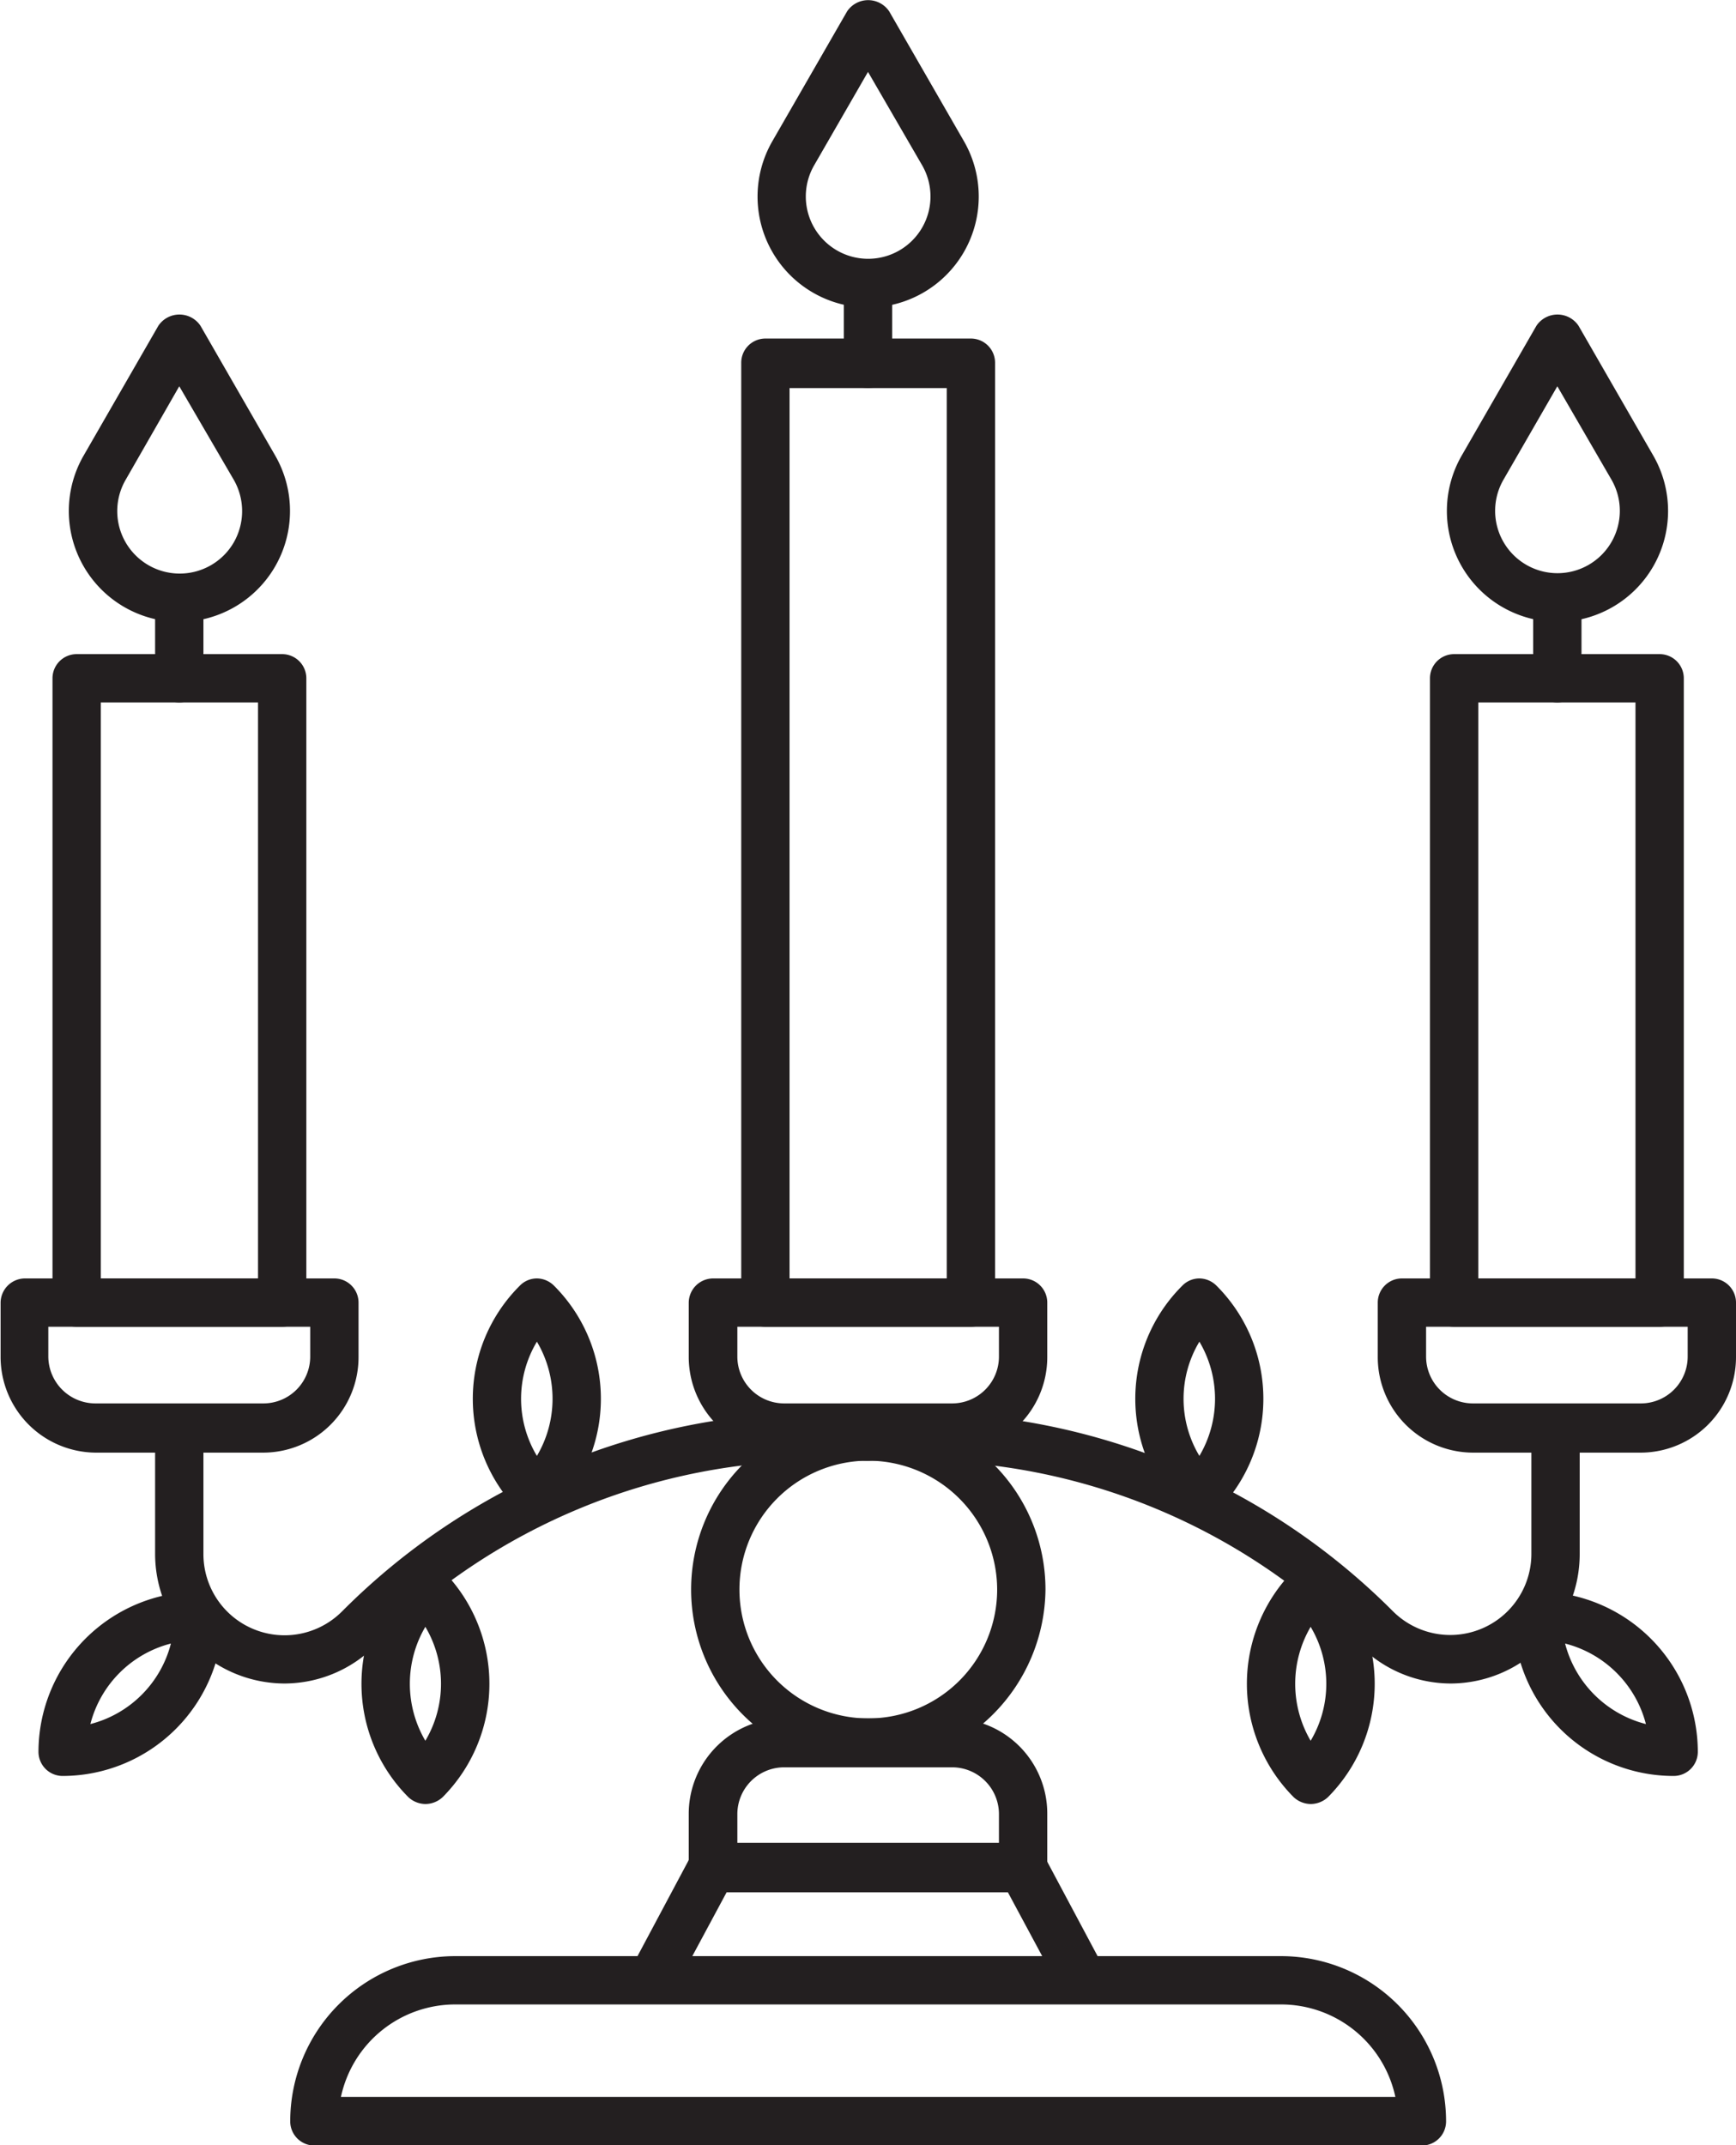
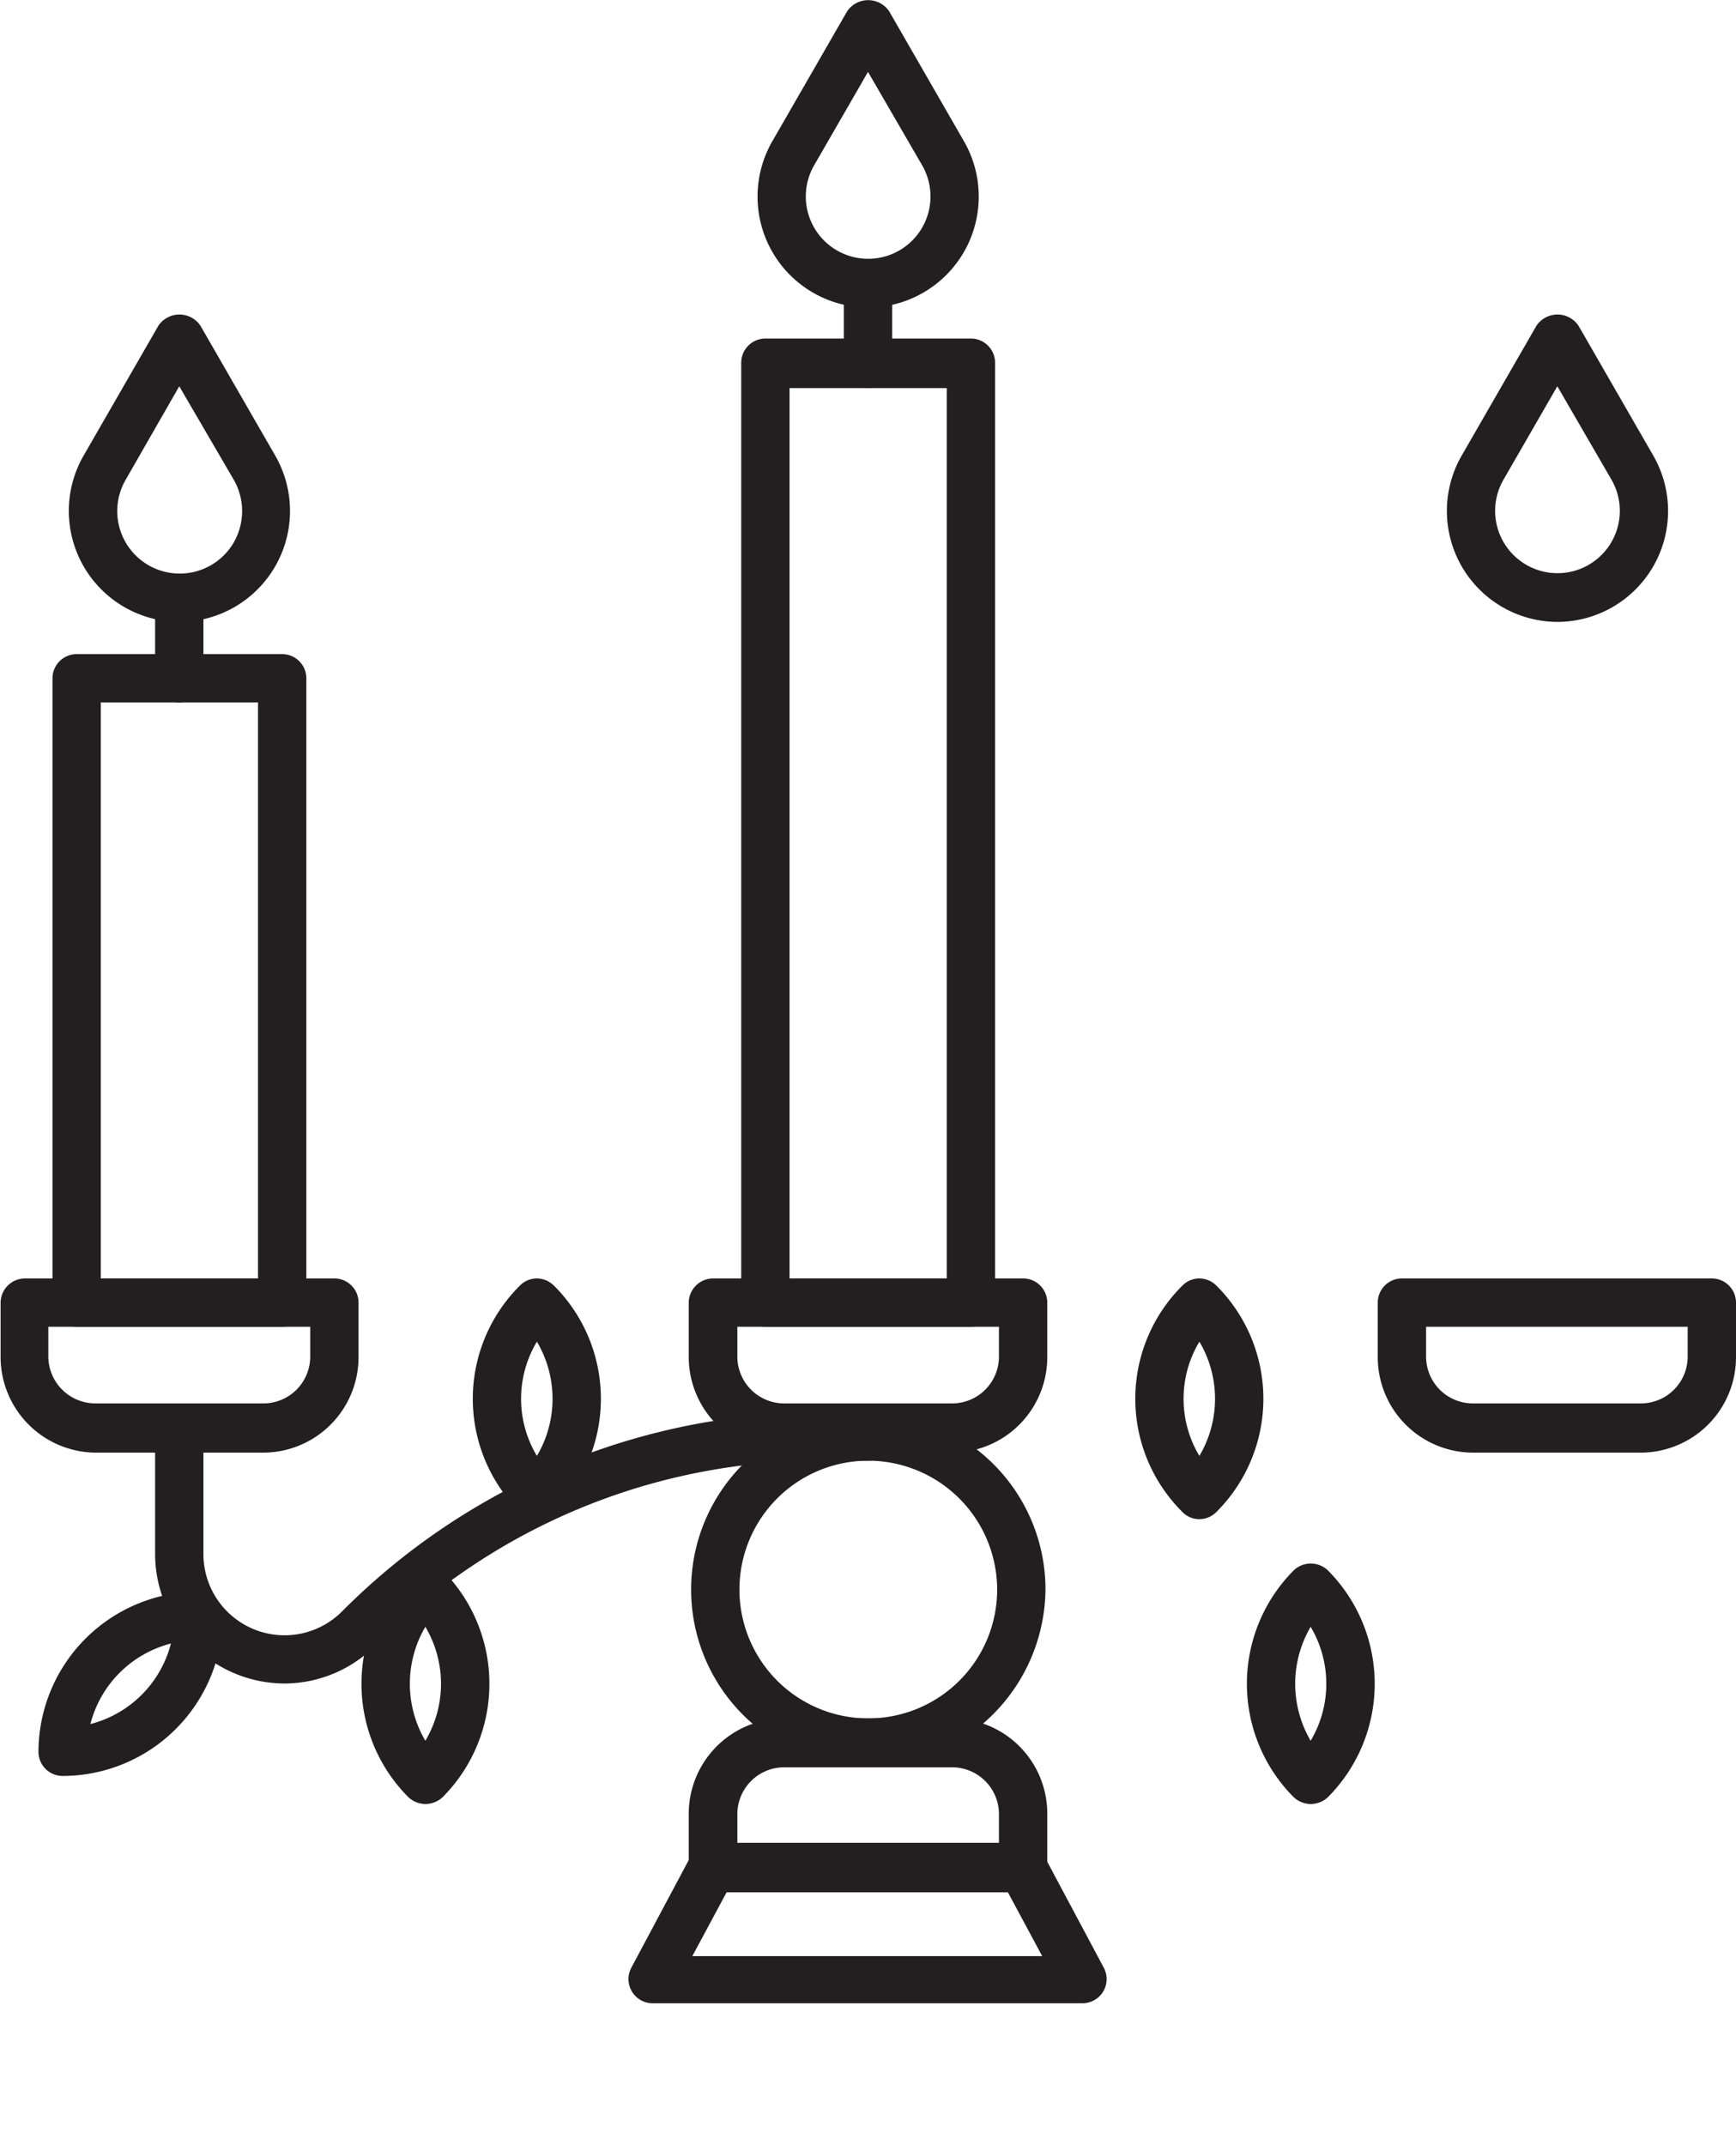
<svg xmlns="http://www.w3.org/2000/svg" viewBox="0 0 58.2 71.92">
  <defs>
    <style>.a{fill:#231f20;}</style>
  </defs>
  <path class="a" d="M482.71,480.54h-5.63a3.21,3.21,0,0,1-3.2-3.19v-1.84a.82.82,0,0,1,.81-.81h10.4a.81.81,0,0,1,.81.81v1.84A3.2,3.2,0,0,1,482.71,480.54Zm-7.2-4.22v1a1.57,1.57,0,0,0,1.57,1.57h5.63a1.57,1.57,0,0,0,1.57-1.57v-1Z" transform="translate(-450.79 -431.84)" />
  <path class="a" d="M459.62,480.54H454a3.21,3.21,0,0,1-3.19-3.19v-1.84a.82.82,0,0,1,.81-.81H462a.81.81,0,0,1,.81.81v1.84A3.2,3.2,0,0,1,459.62,480.54Zm-7.21-4.22v1a1.58,1.58,0,0,0,1.57,1.57h5.64a1.57,1.57,0,0,0,1.57-1.57v-1Z" transform="translate(-450.79 -431.84)" />
  <path class="a" d="M485.09,495.28h-10.4a.81.81,0,0,1-.81-.81v-1.83a3.2,3.2,0,0,1,3.2-3.19h5.63a3.19,3.19,0,0,1,3.19,3.19v1.83A.81.81,0,0,1,485.09,495.28Zm-9.58-1.62h8.77v-1a1.57,1.57,0,0,0-1.57-1.57h-5.63a1.57,1.57,0,0,0-1.57,1.57Z" transform="translate(-450.79 -431.84)" />
  <path class="a" d="M479.89,491.07a5.94,5.94,0,1,1,5.95-5.94A6,6,0,0,1,479.89,491.07Zm0-10.26a4.32,4.32,0,1,0,4.33,4.32A4.33,4.33,0,0,0,479.89,480.81Z" transform="translate(-450.79 -431.84)" />
  <path class="a" d="M487.12,499H472.67a.81.81,0,0,1-.71-1.2l2-3.75a.8.8,0,0,1,.71-.43h10.4a.81.81,0,0,1,.72.43l2,3.75a.81.81,0,0,1-.71,1.2ZM474,497.42h11.73l-1.15-2.14h-9.43Z" transform="translate(-450.79 -431.84)" />
-   <path class="a" d="M498.46,503.77H461.33a.81.81,0,0,1-.81-.81,5.54,5.54,0,0,1,5.53-5.54h27.69a5.54,5.54,0,0,1,5.53,5.54A.81.81,0,0,1,498.46,503.77Zm-36.24-1.63h35.35a3.92,3.92,0,0,0-3.83-3.1H466.05A3.92,3.92,0,0,0,462.22,502.14Z" transform="translate(-450.79 -431.84)" />
  <path class="a" d="M483.34,476.32h-6.89a.81.81,0,0,1-.81-.81V444a.81.81,0,0,1,.81-.81h6.89a.81.81,0,0,1,.81.81v31.47A.81.81,0,0,1,483.34,476.32Zm-6.08-1.62h5.27V444.85h-5.27Z" transform="translate(-450.79 -431.84)" />
  <path class="a" d="M479.89,444.85a.81.81,0,0,1-.81-.81v-2.43a.81.81,0,0,1,1.62,0V444A.81.81,0,0,1,479.89,444.85Z" transform="translate(-450.79 -431.84)" />
  <path class="a" d="M479.89,442.15a3.72,3.72,0,0,1-3.21-5.57h0l2.51-4.36a.85.85,0,0,1,1.41,0l2.51,4.36a3.72,3.72,0,0,1-3.22,5.57Zm-1.81-4.76h0a2.09,2.09,0,1,0,3.63,0l-1.82-3.14Z" transform="translate(-450.79 -431.84)" />
  <path class="a" d="M460.25,476.32h-6.89a.81.81,0,0,1-.81-.81V454.58a.81.81,0,0,1,.81-.81h6.89a.81.81,0,0,1,.81.81v20.93A.81.81,0,0,1,460.25,476.32Zm-6.08-1.62h5.27V455.39h-5.27Z" transform="translate(-450.79 -431.84)" />
  <path class="a" d="M456.8,455.39a.81.81,0,0,1-.81-.81v-2.43a.81.81,0,0,1,1.62,0v2.43A.81.81,0,0,1,456.8,455.39Z" transform="translate(-450.79 -431.84)" />
  <path class="a" d="M456.8,452.69a3.72,3.72,0,0,1-3.21-5.57l2.51-4.36a.85.85,0,0,1,1.41,0l2.51,4.36a3.72,3.72,0,0,1-3.22,5.57Zm0-7.9L455,447.93h0a2.09,2.09,0,1,0,3.63,2.09,2.11,2.11,0,0,0,0-2.09Zm-2.51,2.73h0Z" transform="translate(-450.79 -431.84)" />
  <path class="a" d="M460.34,488.28a4.35,4.35,0,0,1-4.35-4.34V480a.81.81,0,0,1,1.62,0v3.94a2.72,2.72,0,0,0,4.65,1.92,22.65,22.65,0,0,1,16.11-6.67h1.52a.81.81,0,0,1,0,1.62h-1.52a21,21,0,0,0-15,6.2A4.31,4.31,0,0,1,460.34,488.28Z" transform="translate(-450.79 -431.84)" />
  <path class="a" d="M505.8,480.54h-5.63a3.2,3.2,0,0,1-3.19-3.19v-1.84a.81.81,0,0,1,.81-.81h10.39a.81.81,0,0,1,.81.81v1.84A3.2,3.2,0,0,1,505.8,480.54Zm-7.2-4.22v1a1.57,1.57,0,0,0,1.57,1.57h5.63a1.57,1.57,0,0,0,1.57-1.57v-1Z" transform="translate(-450.79 -431.84)" />
-   <path class="a" d="M506.43,476.32h-6.89a.81.81,0,0,1-.81-.81V454.58a.81.81,0,0,1,.81-.81h6.89a.81.81,0,0,1,.81.81v20.93A.81.81,0,0,1,506.43,476.32Zm-6.08-1.62h5.27V455.39h-5.27Z" transform="translate(-450.79 -431.84)" />
-   <path class="a" d="M503,455.39a.81.81,0,0,1-.81-.81v-2.43a.81.81,0,0,1,1.62,0v2.43A.81.81,0,0,1,503,455.39Z" transform="translate(-450.79 -431.84)" />
  <path class="a" d="M503,452.69a3.72,3.72,0,0,1-3.21-5.57l2.51-4.36a.85.85,0,0,1,1.41,0l2.51,4.36h0a3.72,3.72,0,0,1-3.22,5.57Zm0-7.9-1.81,3.14a2.09,2.09,0,1,0,3.63,0Z" transform="translate(-450.79 -431.84)" />
-   <path class="a" d="M499.45,488.28a4.31,4.31,0,0,1-3.07-1.27,21,21,0,0,0-15-6.2h-1.53a.81.81,0,0,1,0-1.62h1.53a22.67,22.67,0,0,1,16.11,6.67,2.72,2.72,0,0,0,4.64-1.92V480a.81.81,0,0,1,1.62,0v3.94A4.34,4.34,0,0,1,499.45,488.28Z" transform="translate(-450.79 -431.84)" />
-   <path class="a" d="M506.9,491.38a5.37,5.37,0,0,1-5.37-5.37.81.81,0,0,1,.81-.81,5.38,5.38,0,0,1,5.37,5.37A.81.81,0,0,1,506.9,491.38Zm-3.64-4.44a3.76,3.76,0,0,0,2.71,2.7A3.76,3.76,0,0,0,503.26,486.94Z" transform="translate(-450.79 -431.84)" />
  <path class="a" d="M494.73,492.32a.85.85,0,0,1-.57-.23,5.39,5.39,0,0,1,0-7.6.83.83,0,0,1,1.15,0,5.39,5.39,0,0,1,0,7.6A.85.85,0,0,1,494.73,492.32Zm0-5.94a3.78,3.78,0,0,0,0,3.82A3.74,3.74,0,0,0,494.73,486.38Z" transform="translate(-450.79 -431.84)" />
  <path class="a" d="M491,482.77a.78.78,0,0,1-.57-.24,5.35,5.35,0,0,1,0-7.59.8.8,0,0,1,.57-.24h0a.82.82,0,0,1,.57.24,5.36,5.36,0,0,1,0,7.59A.8.8,0,0,1,491,482.77Zm0-5.95a3.72,3.72,0,0,0,0,3.83A3.76,3.76,0,0,0,491,476.82Z" transform="translate(-450.79 -431.84)" />
  <path class="a" d="M452.89,491.38a.81.81,0,0,1-.81-.81,5.38,5.38,0,0,1,5.37-5.37.81.81,0,0,1,.81.81A5.38,5.38,0,0,1,452.89,491.38Zm3.63-4.44a3.75,3.75,0,0,0-2.7,2.7A3.75,3.75,0,0,0,456.52,486.94Z" transform="translate(-450.79 -431.84)" />
  <path class="a" d="M465.05,492.32a.85.85,0,0,1-.57-.23,5.38,5.38,0,0,1,0-7.6.83.83,0,0,1,1.15,0,5.39,5.39,0,0,1,0,7.6A.85.85,0,0,1,465.05,492.32Zm0-5.94a3.77,3.77,0,0,0,0,3.82A3.74,3.74,0,0,0,465.05,486.38Z" transform="translate(-450.79 -431.84)" />
  <path class="a" d="M468.79,482.77a.78.78,0,0,1-.57-.24,5.35,5.35,0,0,1,0-7.59.8.8,0,0,1,.57-.24h0a.82.82,0,0,1,.57.24,5.36,5.36,0,0,1,0,7.59A.8.8,0,0,1,468.79,482.77Zm0-5.95a3.72,3.72,0,0,0,0,3.83A3.76,3.76,0,0,0,468.79,476.82Z" transform="translate(-450.79 -431.84)" />
</svg>